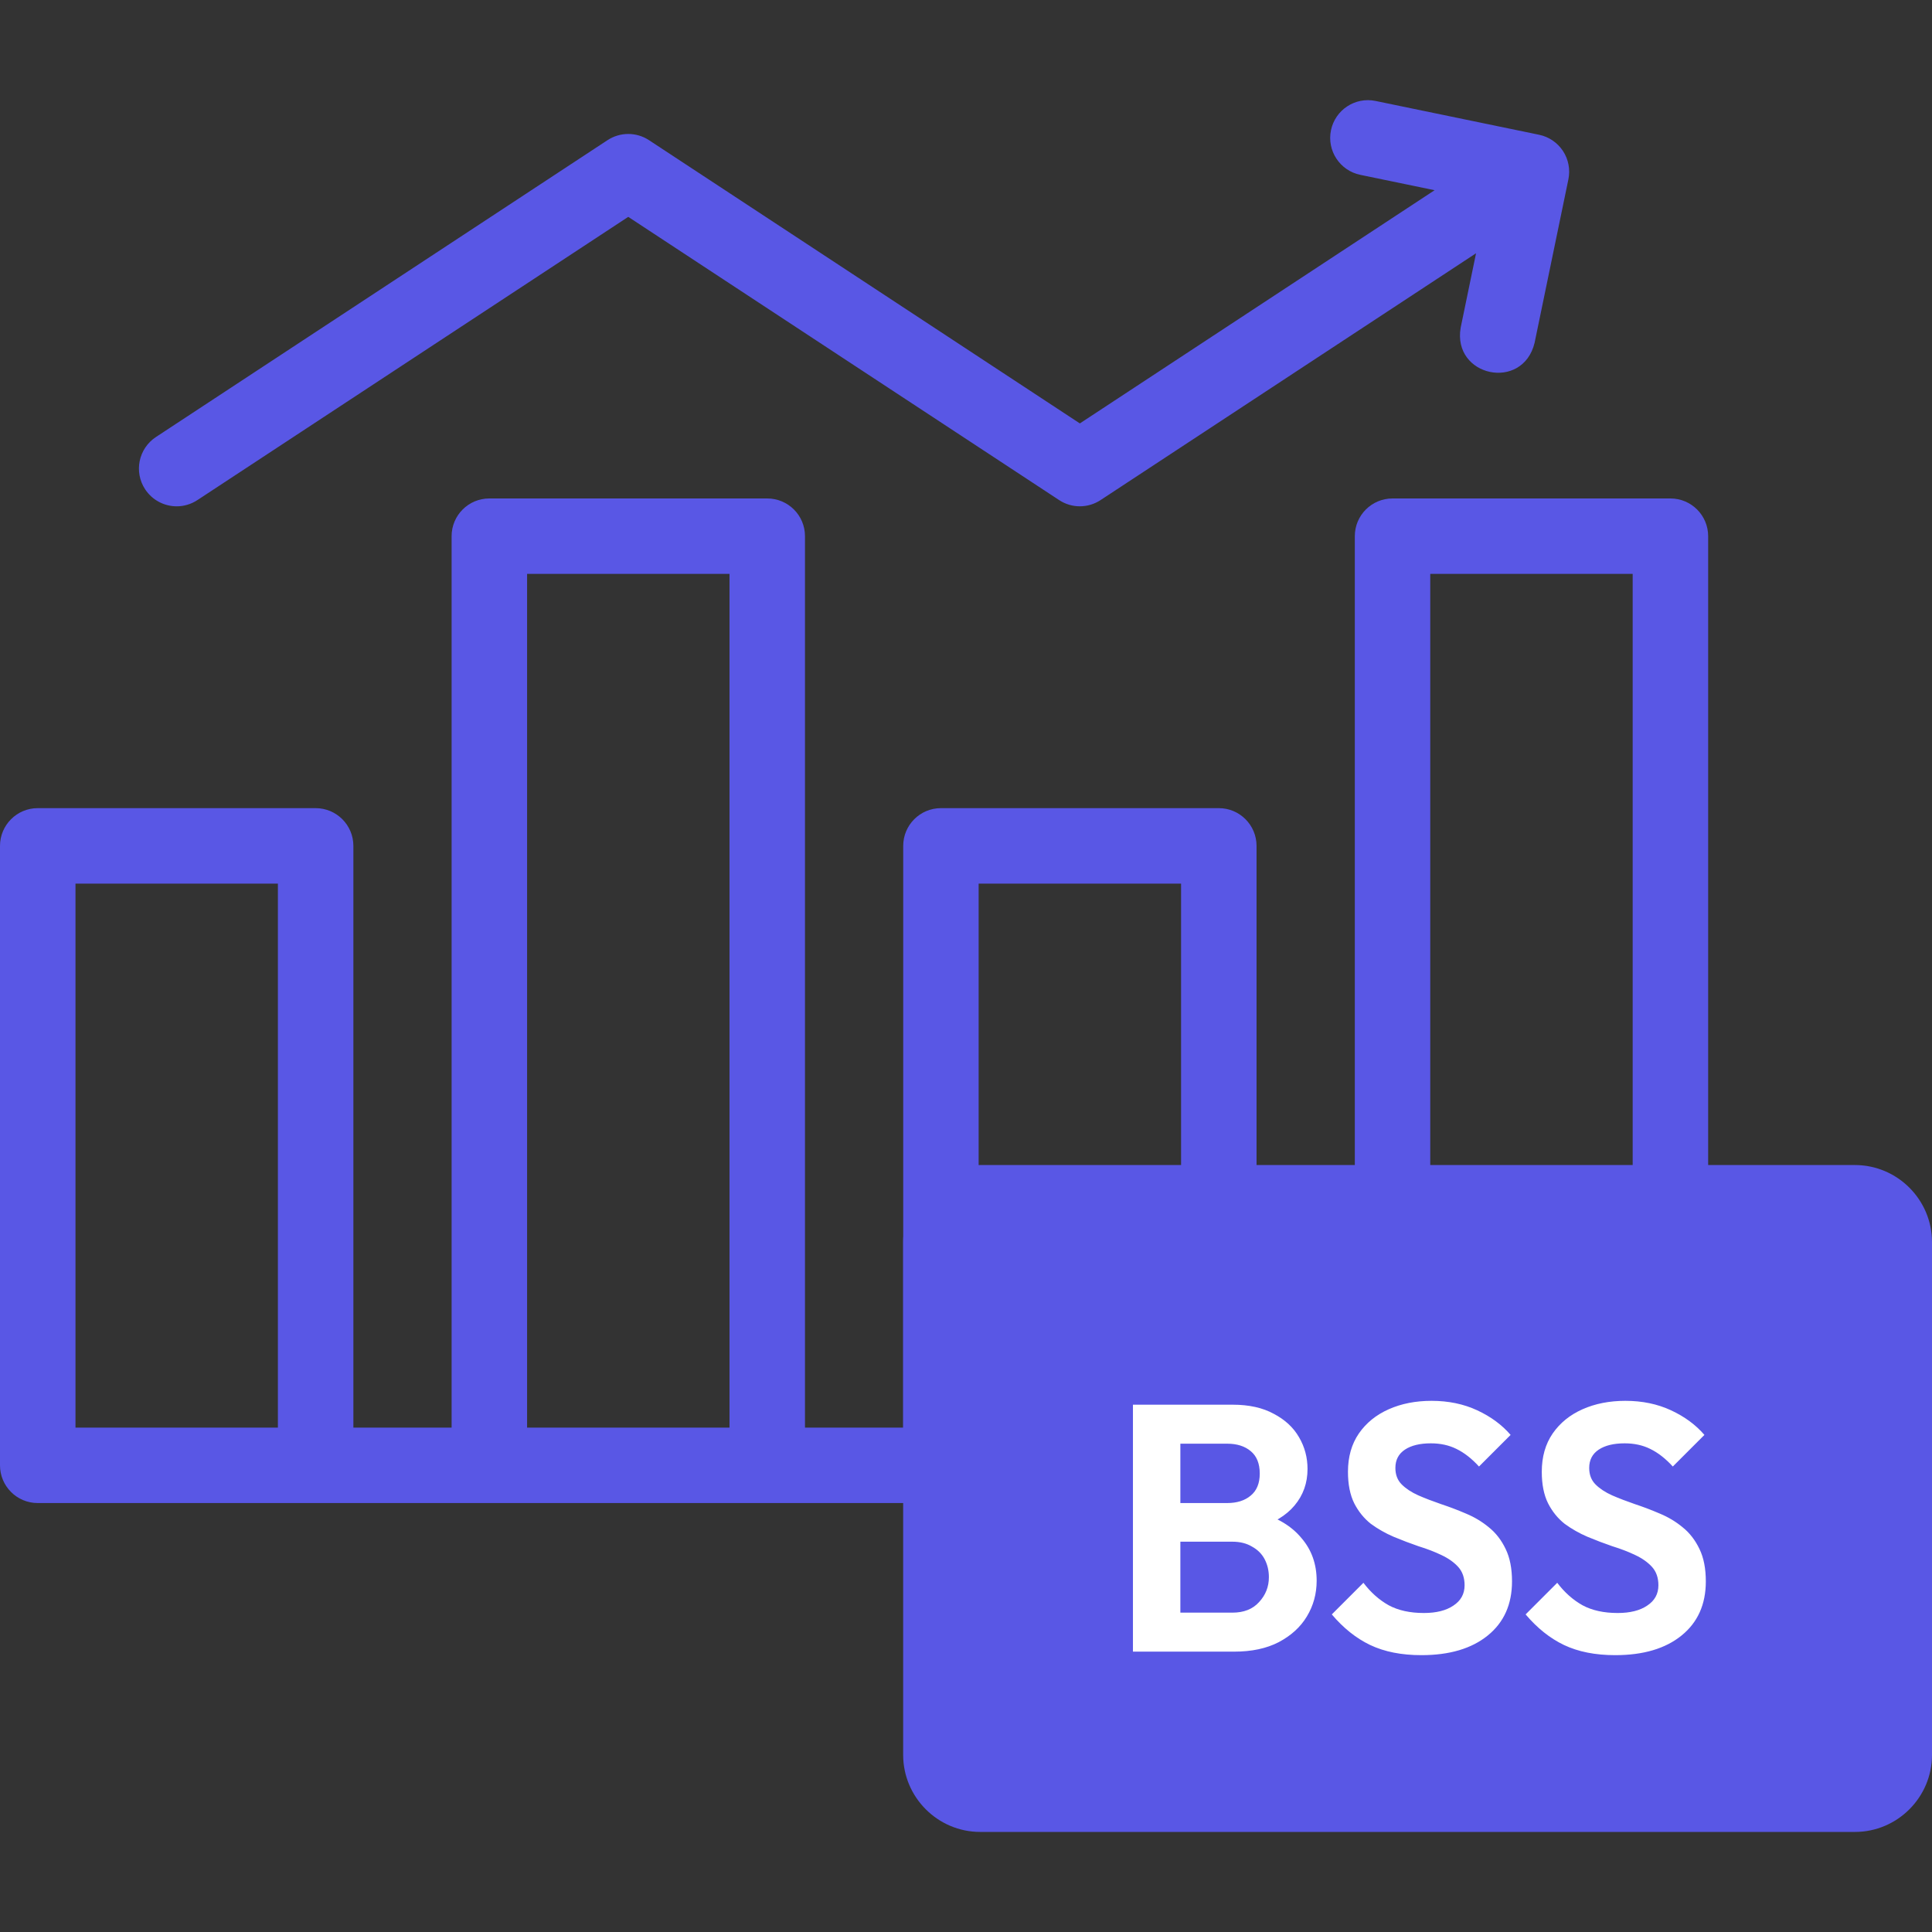
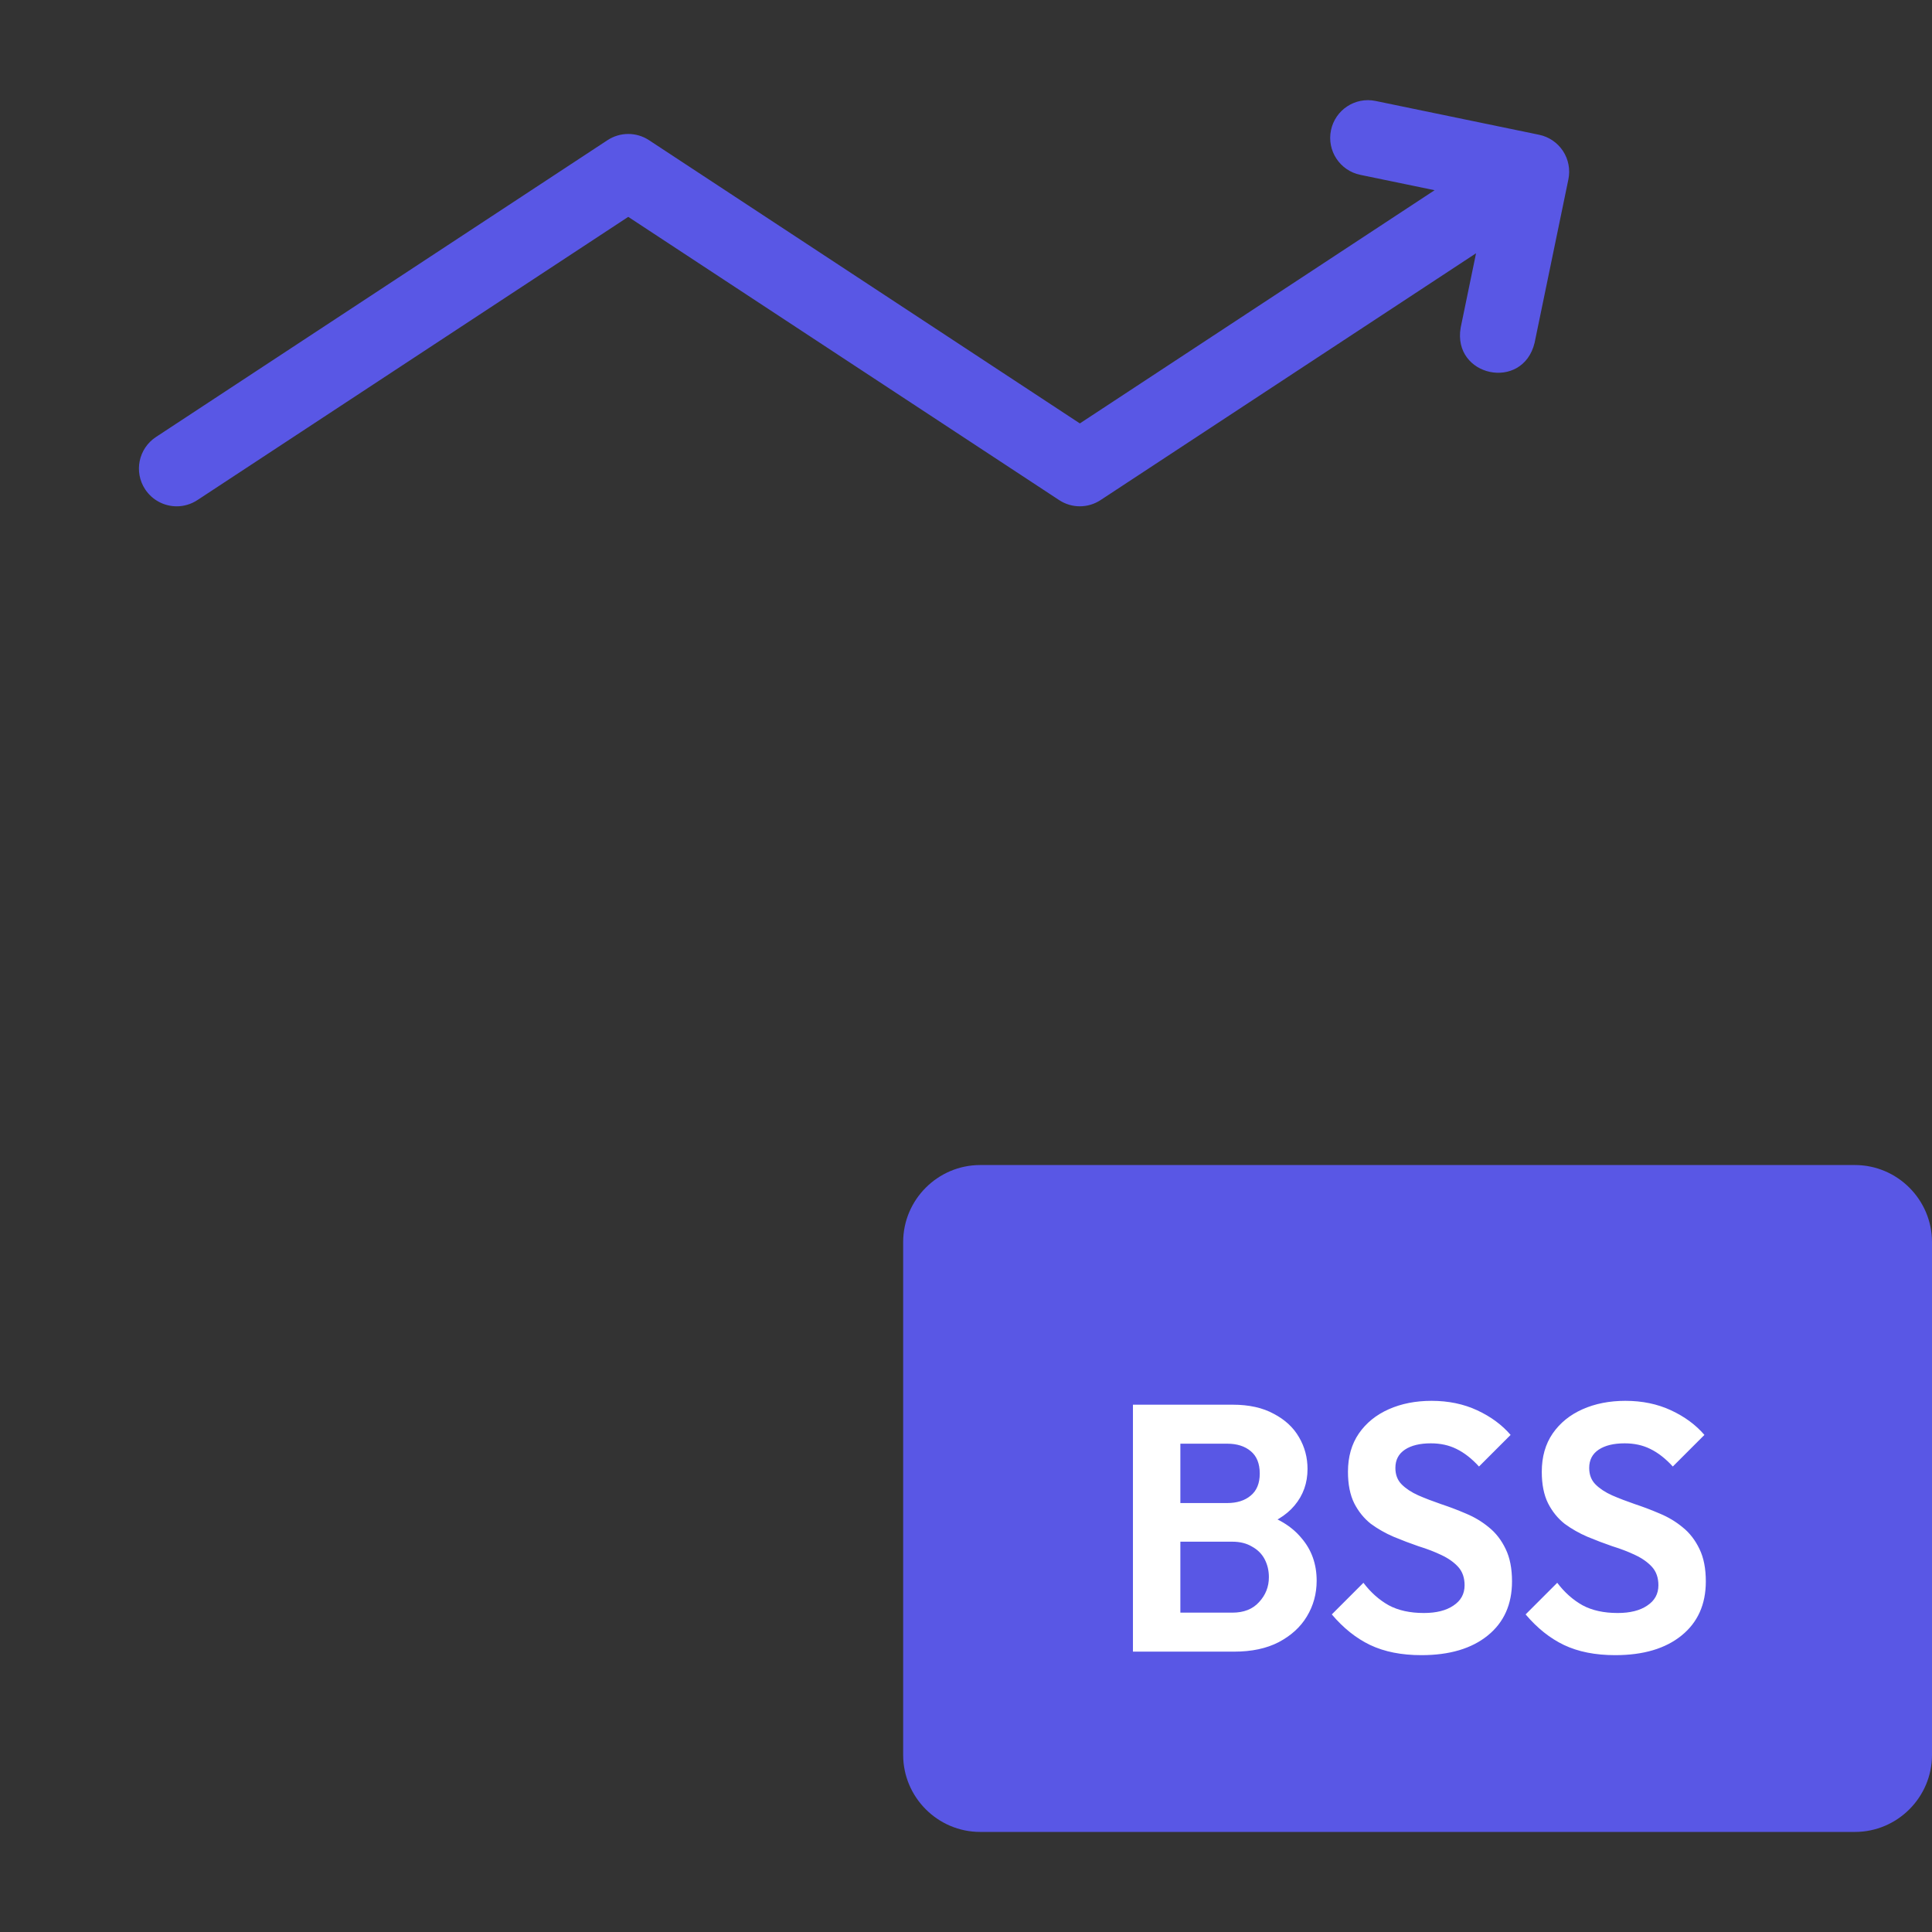
<svg xmlns="http://www.w3.org/2000/svg" width="44" height="44" viewBox="0 0 44 44" fill="none">
  <rect x="0" y="0" width="44" height="44" fill="#333333" stroke="none" />
-   <path d="M38.043 11.352H31.714C31.239 11.352 30.855 11.736 30.855 12.211V27.841C30.897 28.98 32.531 28.98 32.573 27.841V13.07H37.183V27.841C37.226 28.98 38.86 28.98 38.902 27.841V12.211C38.902 11.736 38.517 11.352 38.043 11.352Z" fill="#5957E5" />
-   <path d="M27.758 18.405H21.429C20.954 18.405 20.57 18.79 20.57 19.265V32.513H18.333V12.211C18.333 11.736 17.948 11.352 17.473 11.352H11.144C10.67 11.352 10.285 11.736 10.285 12.211V32.513H8.048V19.265C8.048 18.79 7.663 18.405 7.188 18.405H0.859C0.385 18.405 0 18.79 0 19.265V33.372C0 33.847 0.385 34.231 0.859 34.231H21.42C21.967 34.239 22.388 33.703 22.256 33.174C22.277 33.1 22.288 33.023 22.288 32.942V20.124H26.898V26.526C26.941 27.665 28.575 27.665 28.617 26.526V19.265C28.617 18.79 28.232 18.405 27.758 18.405ZM6.329 32.513H1.719V20.124H6.329V32.513ZM12.004 13.07H16.614V32.513H12.004V13.07Z" fill="#5957E5" />
  <path d="M4.024 11.531C4.186 11.531 4.35 11.485 4.496 11.389L14.308 4.939L24.121 11.389C24.407 11.578 24.778 11.578 25.065 11.389L33.616 5.768L33.266 7.461C33.073 8.579 34.678 8.918 34.949 7.809L35.719 4.085C35.765 3.862 35.721 3.629 35.596 3.439C35.47 3.248 35.275 3.115 35.051 3.069L31.327 2.299C30.863 2.203 30.408 2.502 30.312 2.967C30.216 3.431 30.515 3.886 30.98 3.982L32.672 4.332L24.593 9.643L14.78 3.192C14.494 3.004 14.123 3.004 13.836 3.192L3.551 9.953C3.155 10.214 3.045 10.747 3.305 11.143C3.47 11.394 3.745 11.531 4.024 11.531Z" fill="#5957E5" />
  <path fill-rule="evenodd" clip-rule="evenodd" d="M22.323 26.533H42.246C43.211 26.533 44 27.323 44 28.287V39.967C44 40.932 43.211 41.721 42.246 41.721H22.323C21.358 41.721 20.569 40.932 20.569 39.967V28.287C20.569 27.322 21.358 26.533 22.323 26.533Z" fill="#5957E5" />
  <path d="M26.602 37.615V36.727H28.066C28.327 36.727 28.53 36.647 28.674 36.487C28.823 36.327 28.898 36.138 28.898 35.919C28.898 35.77 28.866 35.634 28.802 35.511C28.738 35.389 28.642 35.293 28.514 35.223C28.391 35.149 28.242 35.111 28.066 35.111H26.602V34.231H27.946C28.17 34.231 28.348 34.175 28.482 34.063C28.62 33.951 28.69 33.783 28.69 33.559C28.69 33.33 28.62 33.159 28.482 33.047C28.348 32.935 28.17 32.879 27.946 32.879H26.602V31.991H28.074C28.447 31.991 28.759 32.061 29.01 32.199C29.266 32.333 29.458 32.511 29.586 32.735C29.714 32.954 29.778 33.194 29.778 33.455C29.778 33.775 29.679 34.053 29.482 34.287C29.29 34.517 29.007 34.687 28.634 34.799L28.682 34.447C29.098 34.565 29.418 34.759 29.642 35.031C29.871 35.298 29.986 35.621 29.986 35.999C29.986 36.298 29.911 36.57 29.762 36.815C29.618 37.055 29.404 37.25 29.122 37.399C28.844 37.543 28.506 37.615 28.106 37.615H26.602ZM25.802 37.615V31.991H26.882V37.615H25.802ZM32.371 37.695C31.918 37.695 31.529 37.618 31.203 37.463C30.883 37.309 30.593 37.077 30.331 36.767L31.051 36.047C31.217 36.266 31.409 36.437 31.627 36.559C31.846 36.677 32.113 36.735 32.427 36.735C32.71 36.735 32.934 36.679 33.099 36.567C33.27 36.455 33.355 36.301 33.355 36.103C33.355 35.933 33.307 35.794 33.211 35.687C33.115 35.581 32.987 35.49 32.827 35.415C32.673 35.341 32.499 35.274 32.307 35.215C32.121 35.151 31.931 35.079 31.739 34.999C31.553 34.919 31.379 34.821 31.219 34.703C31.065 34.581 30.939 34.426 30.843 34.239C30.747 34.047 30.699 33.807 30.699 33.519C30.699 33.178 30.782 32.887 30.947 32.647C31.113 32.407 31.339 32.223 31.627 32.095C31.915 31.967 32.241 31.903 32.603 31.903C32.987 31.903 33.334 31.975 33.643 32.119C33.953 32.263 34.206 32.45 34.403 32.679L33.683 33.399C33.518 33.218 33.347 33.085 33.171 32.999C33.001 32.914 32.806 32.871 32.587 32.871C32.337 32.871 32.139 32.919 31.995 33.015C31.851 33.111 31.779 33.25 31.779 33.431C31.779 33.586 31.827 33.711 31.923 33.807C32.019 33.903 32.145 33.986 32.299 34.055C32.459 34.125 32.633 34.191 32.819 34.255C33.011 34.319 33.201 34.391 33.387 34.471C33.579 34.551 33.753 34.655 33.907 34.783C34.067 34.911 34.195 35.077 34.291 35.279C34.387 35.477 34.435 35.722 34.435 36.015C34.435 36.538 34.251 36.949 33.883 37.247C33.515 37.546 33.011 37.695 32.371 37.695ZM36.785 37.695C36.332 37.695 35.943 37.618 35.617 37.463C35.297 37.309 35.007 37.077 34.745 36.767L35.465 36.047C35.631 36.266 35.823 36.437 36.041 36.559C36.26 36.677 36.527 36.735 36.841 36.735C37.124 36.735 37.348 36.679 37.513 36.567C37.684 36.455 37.769 36.301 37.769 36.103C37.769 35.933 37.721 35.794 37.625 35.687C37.529 35.581 37.401 35.49 37.241 35.415C37.087 35.341 36.913 35.274 36.721 35.215C36.535 35.151 36.345 35.079 36.153 34.999C35.967 34.919 35.793 34.821 35.633 34.703C35.479 34.581 35.353 34.426 35.257 34.239C35.161 34.047 35.113 33.807 35.113 33.519C35.113 33.178 35.196 32.887 35.361 32.647C35.527 32.407 35.753 32.223 36.041 32.095C36.329 31.967 36.655 31.903 37.017 31.903C37.401 31.903 37.748 31.975 38.057 32.119C38.367 32.263 38.62 32.45 38.817 32.679L38.097 33.399C37.932 33.218 37.761 33.085 37.585 32.999C37.415 32.914 37.22 32.871 37.001 32.871C36.751 32.871 36.553 32.919 36.409 33.015C36.265 33.111 36.193 33.25 36.193 33.431C36.193 33.586 36.241 33.711 36.337 33.807C36.433 33.903 36.559 33.986 36.713 34.055C36.873 34.125 37.047 34.191 37.233 34.255C37.425 34.319 37.615 34.391 37.801 34.471C37.993 34.551 38.167 34.655 38.321 34.783C38.481 34.911 38.609 35.077 38.705 35.279C38.801 35.477 38.849 35.722 38.849 36.015C38.849 36.538 38.665 36.949 38.297 37.247C37.929 37.546 37.425 37.695 36.785 37.695Z" fill="white" />
</svg>